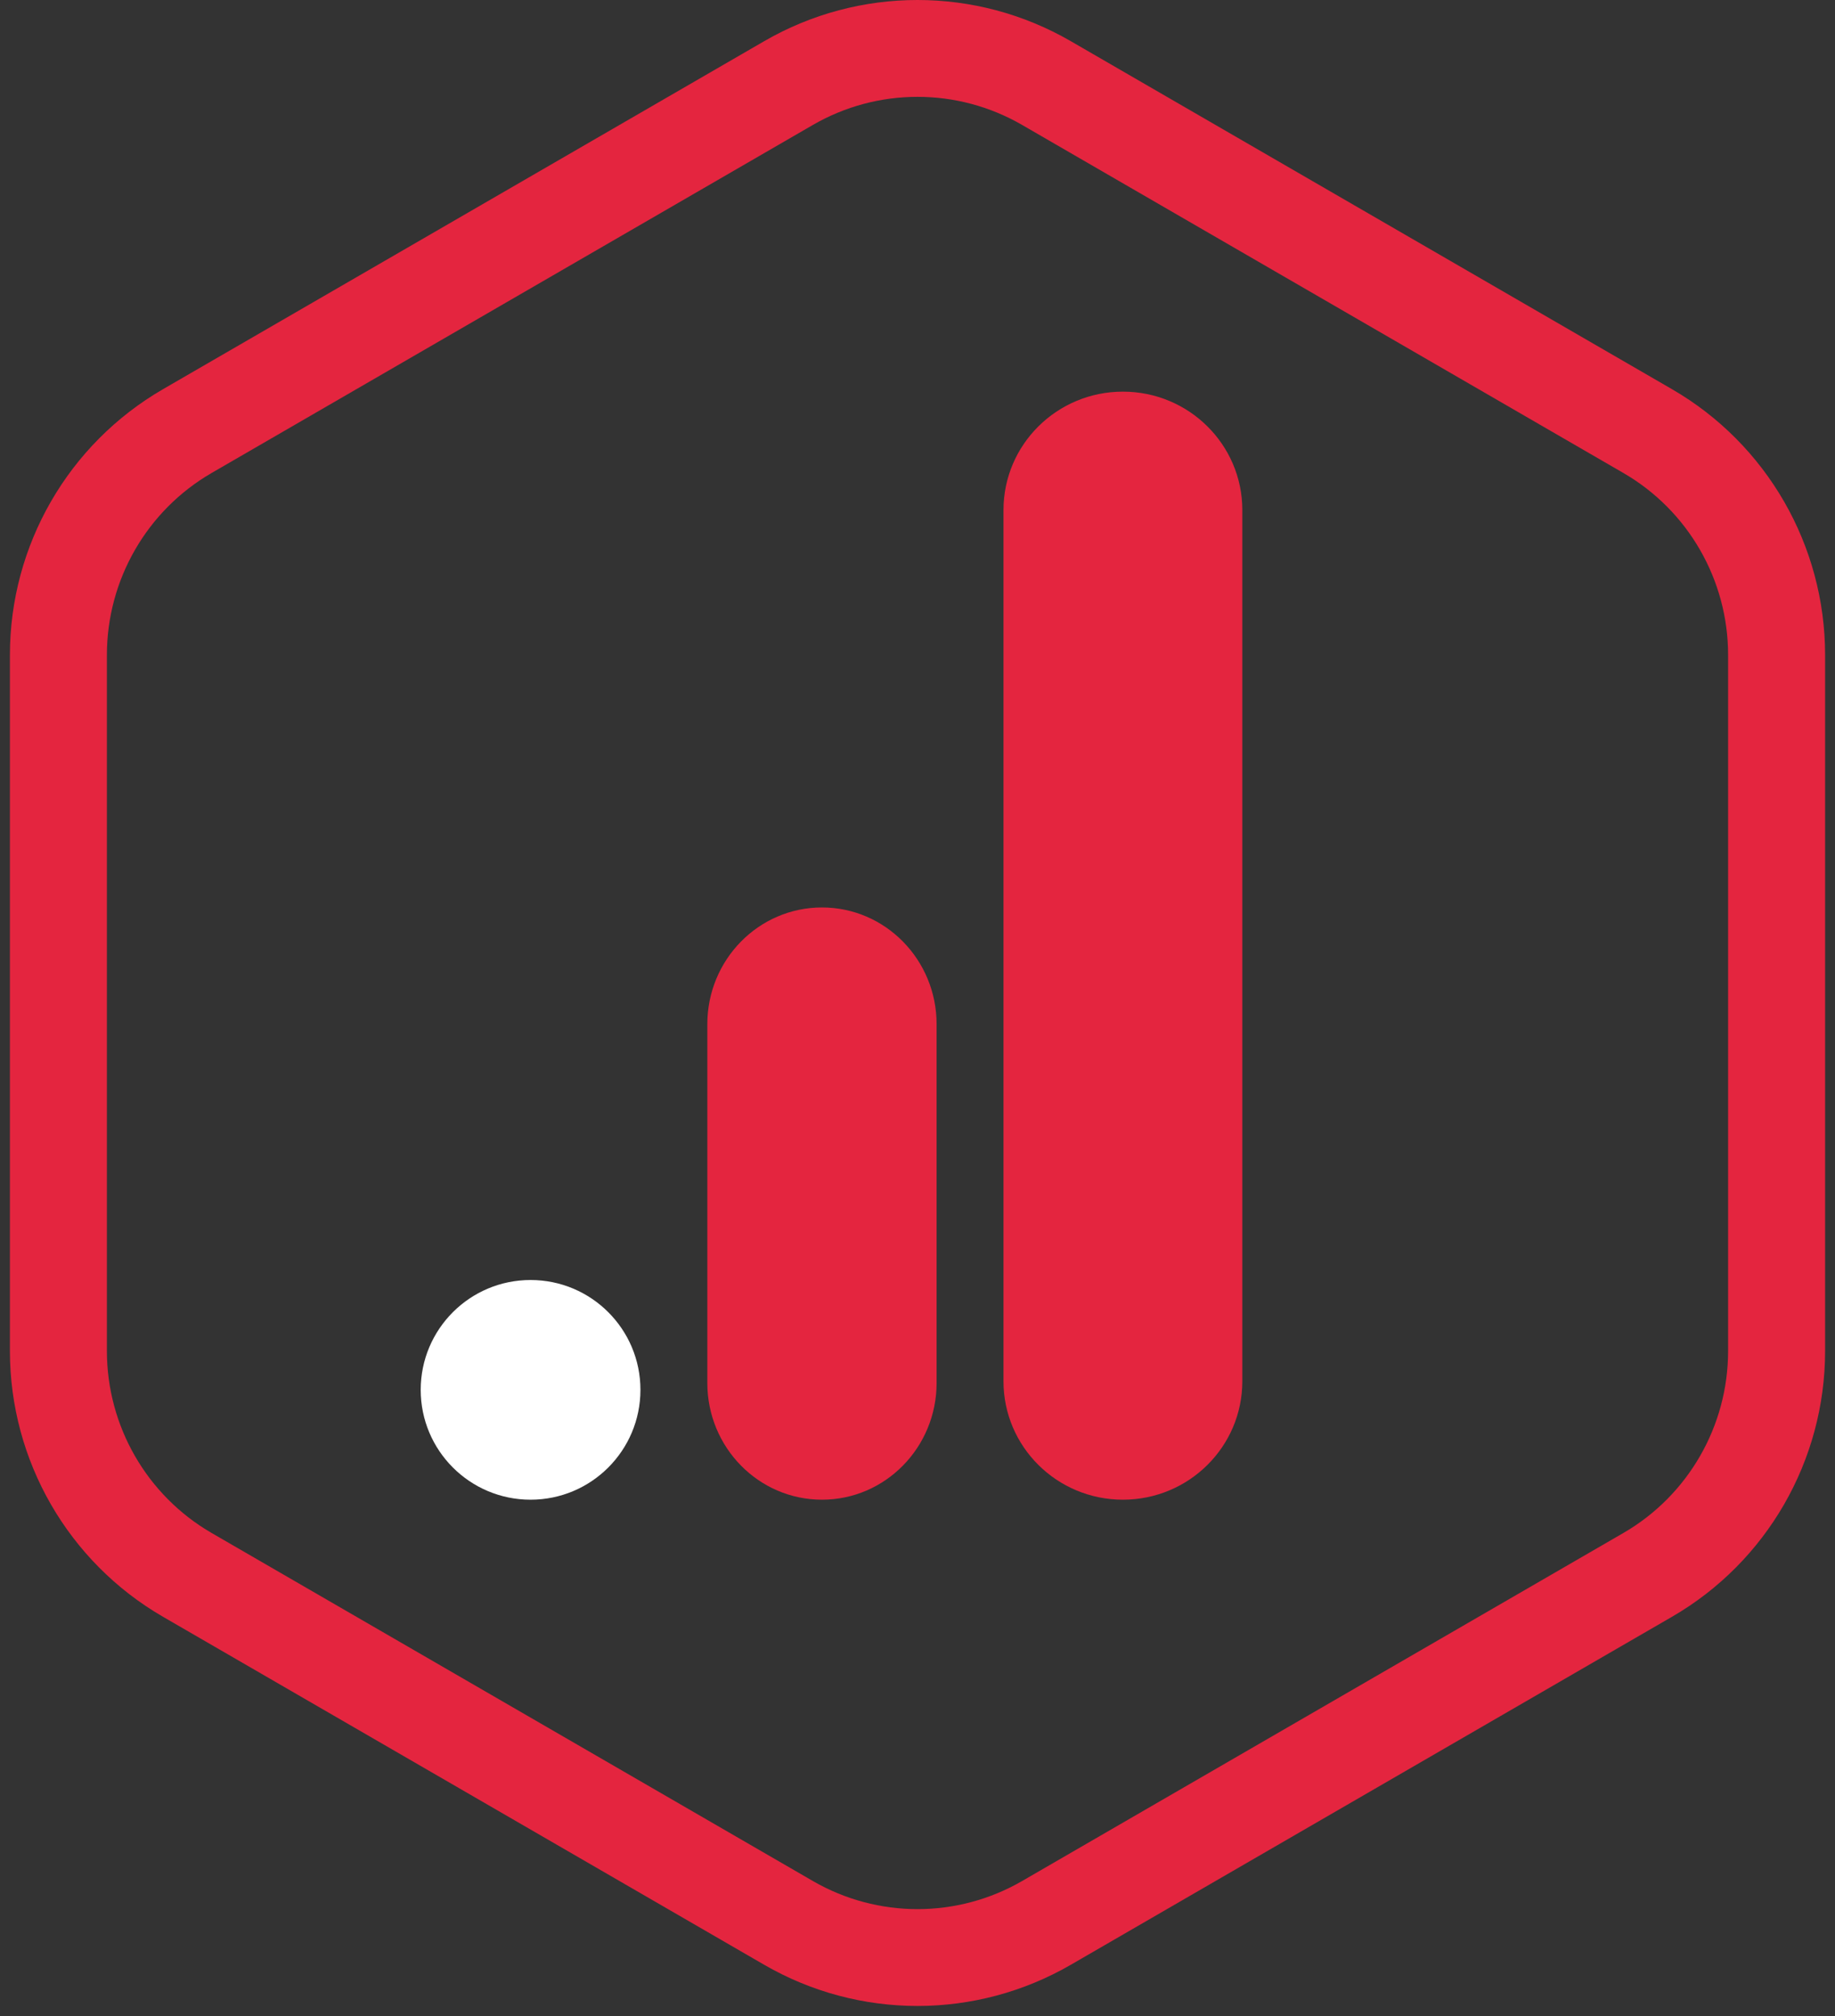
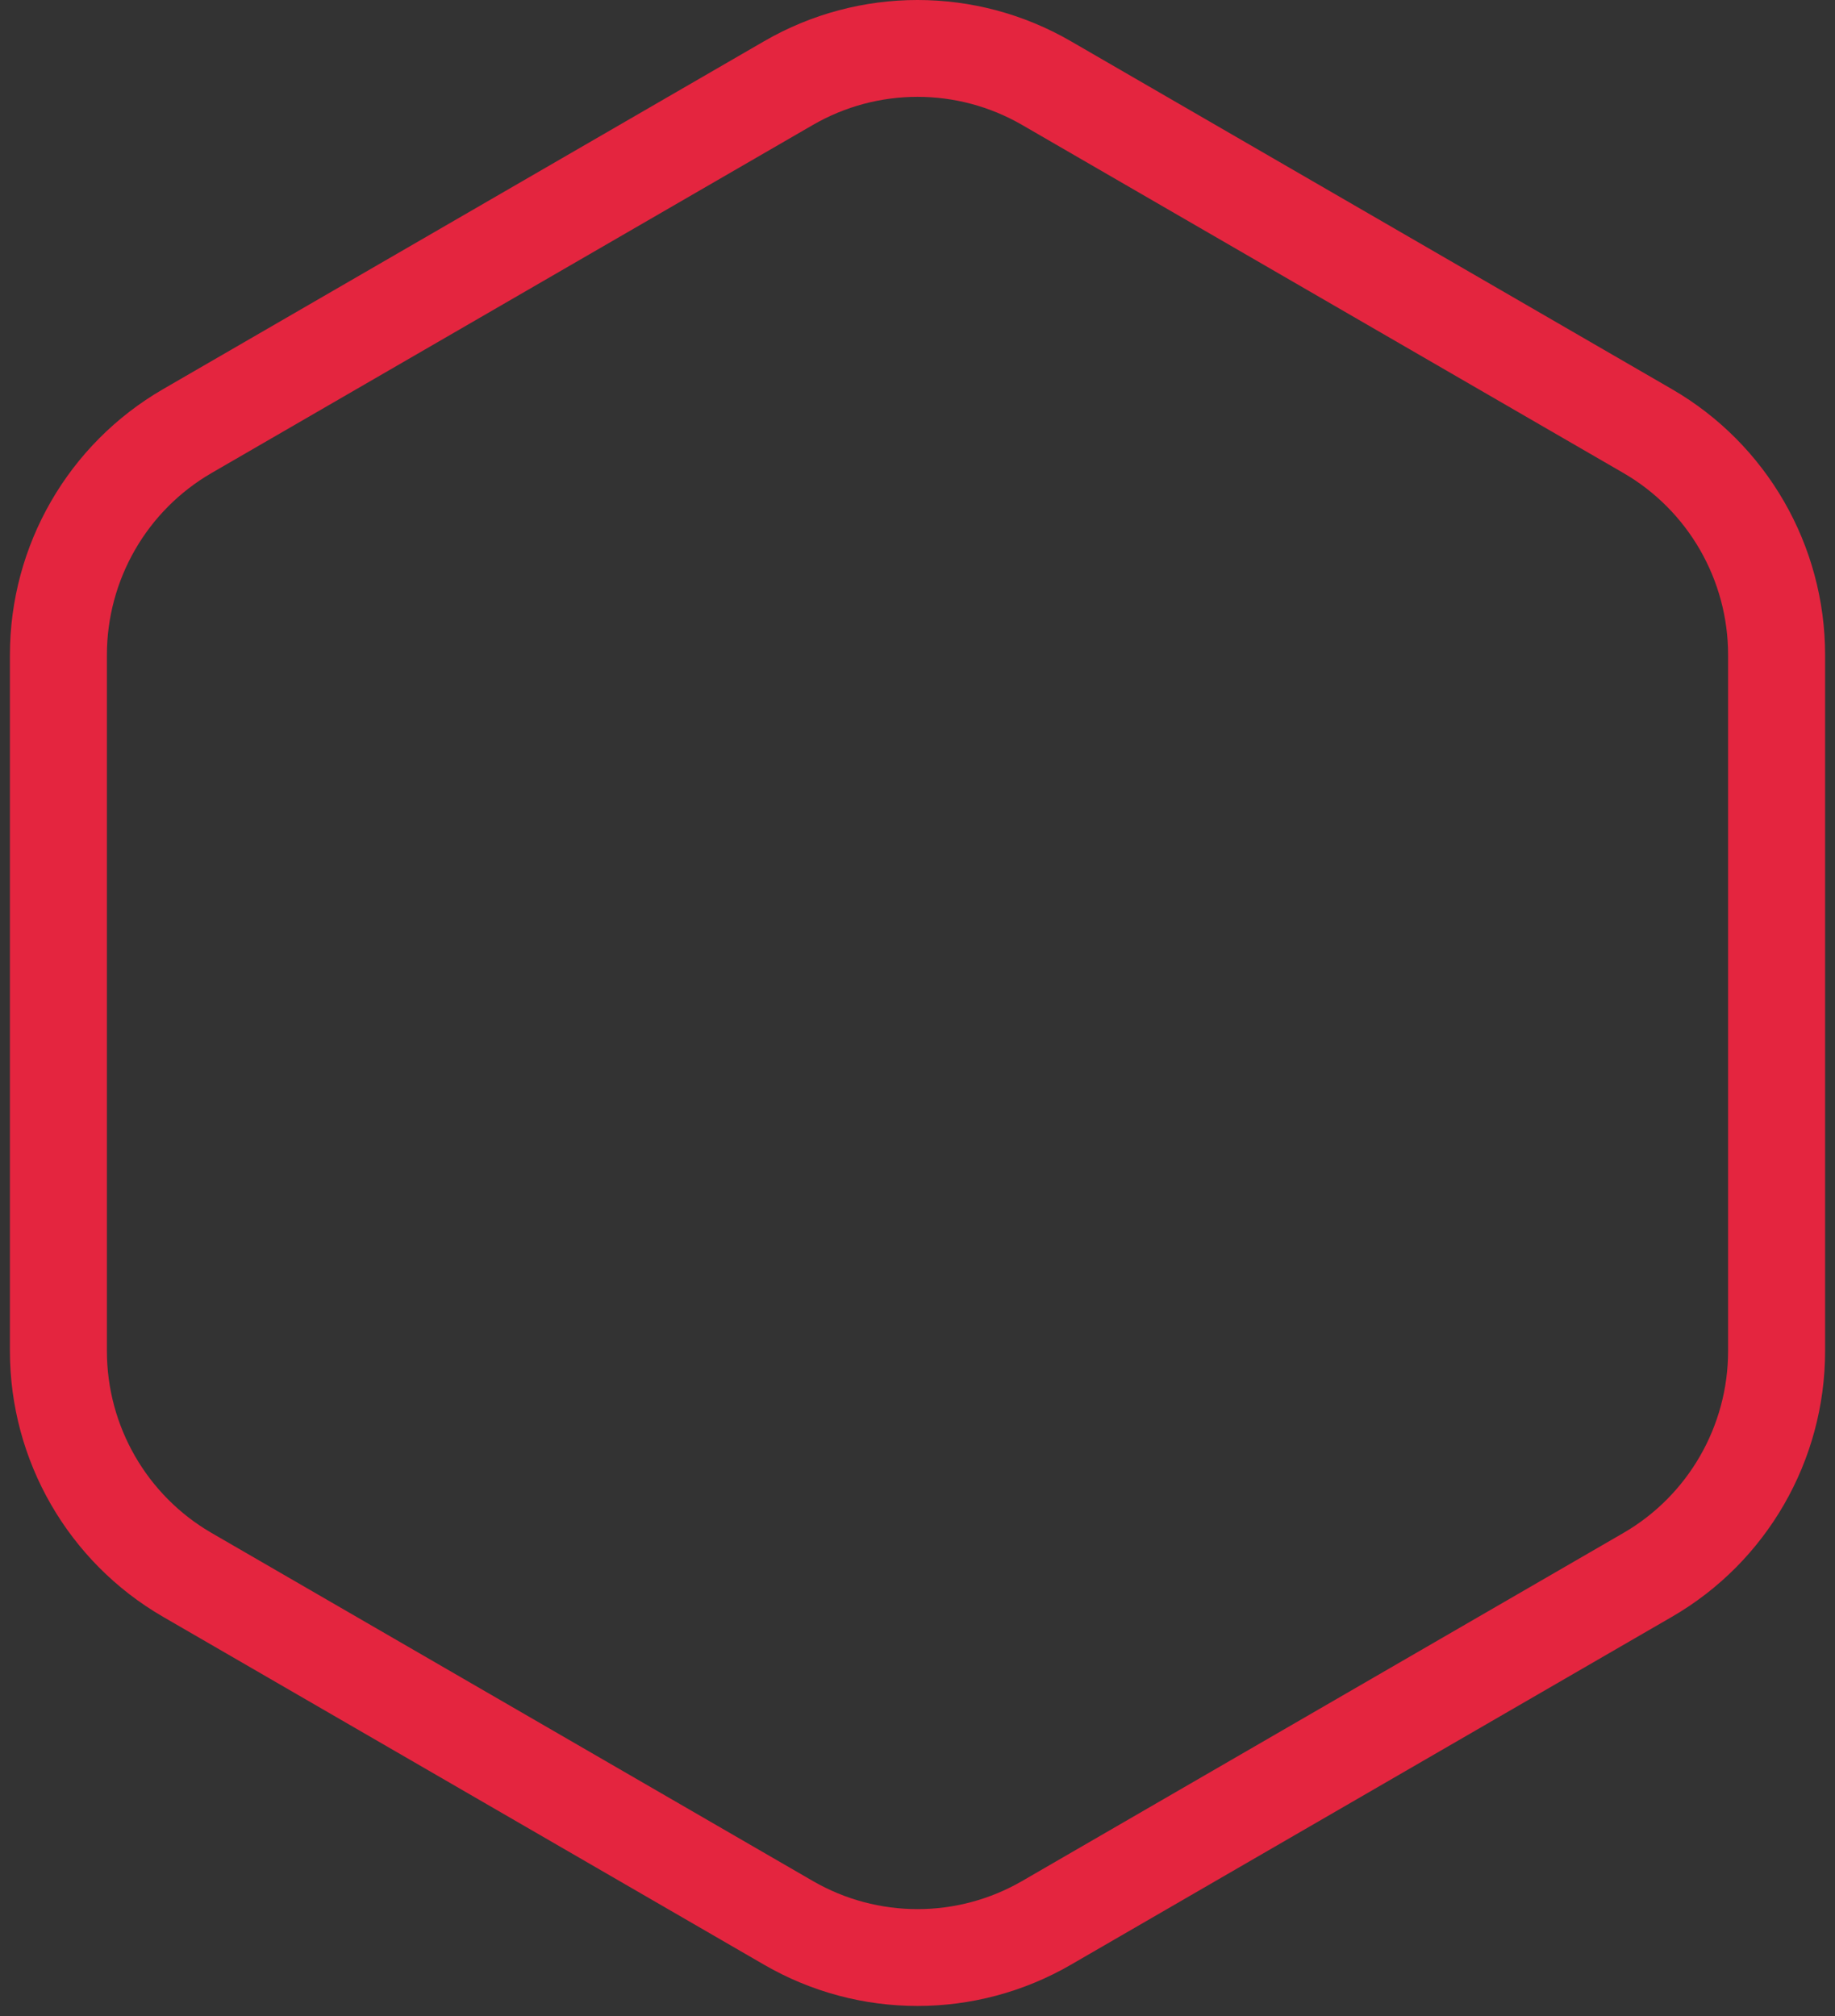
<svg xmlns="http://www.w3.org/2000/svg" width="172" height="189" viewBox="0 0 172 189" fill="none">
  <rect x="0" y="0" width="172" height="189" fill="#333333" stroke="none" />
-   <path fill-rule="evenodd" clip-rule="evenodd" d="M77.046 85.071C82.98 85.071 87.791 89.973 87.791 96.019V129.644C87.791 135.69 82.98 140.592 77.046 140.592C71.111 140.592 66.3 135.69 66.3 129.644V96.019C66.3 89.973 71.111 85.071 77.046 85.071Z" fill="#E4253F" />
  <path fill-rule="evenodd" clip-rule="evenodd" d="M95.808 11.714C89.738 8.2 82.262 8.2 76.192 11.714L19.842 44.337C13.77 47.852 10.02 54.355 10.02 61.404L10.02 126.649C10.02 133.697 13.77 140.201 19.842 143.716L76.192 176.339C82.262 179.853 89.738 179.853 95.808 176.339L152.158 143.716C158.23 140.201 161.98 133.697 161.98 126.649V61.404C161.98 54.355 158.23 47.852 152.158 44.337L95.808 11.714ZM71.632 3.86C80.522 -1.287 91.478 -1.287 100.368 3.86L156.718 36.483C165.606 41.628 171.072 51.13 171.072 61.404V126.649C171.072 136.922 165.606 146.424 156.718 151.57L100.368 184.193C91.478 189.339 80.522 189.339 71.632 184.193L15.282 151.57C6.394 146.424 0.929 136.922 0.929 126.649L0.929 61.404C0.929 51.13 6.394 41.628 15.282 36.483L71.632 3.86Z" fill="#E4253F" />
-   <circle cx="49.732" cy="130.294" r="10.298" fill="white" />
-   <path fill-rule="evenodd" clip-rule="evenodd" d="M105.253 36.715C111.435 36.715 116.447 41.685 116.447 47.816V129.49C116.447 135.621 111.435 140.592 105.253 140.592C99.071 140.592 94.06 135.621 94.06 129.49V47.816C94.06 41.685 99.071 36.715 105.253 36.715Z" fill="#E4253F" />
</svg>